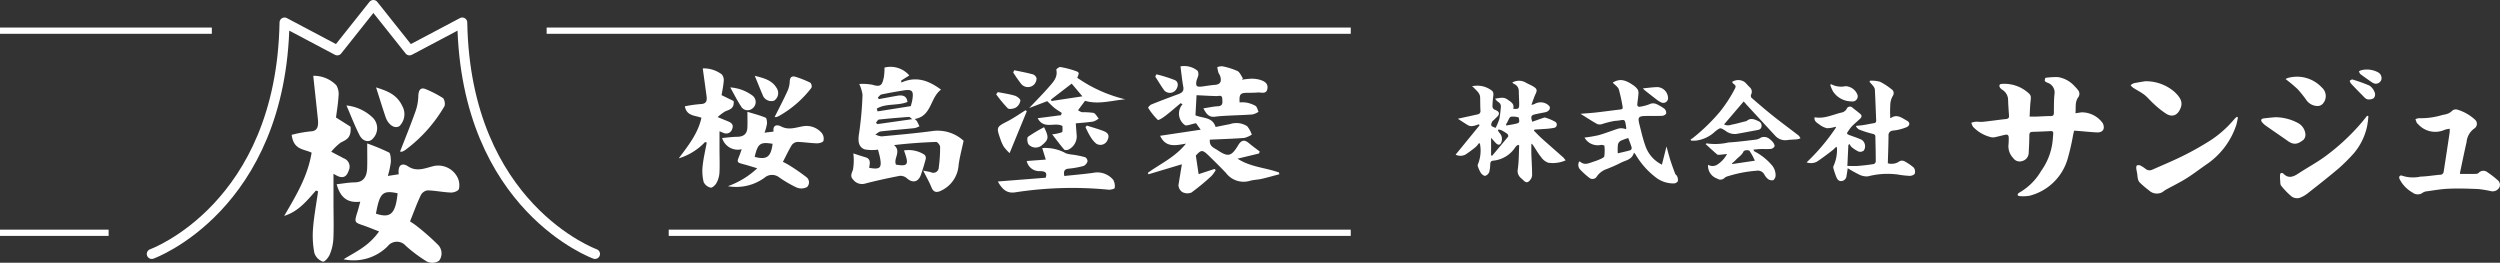
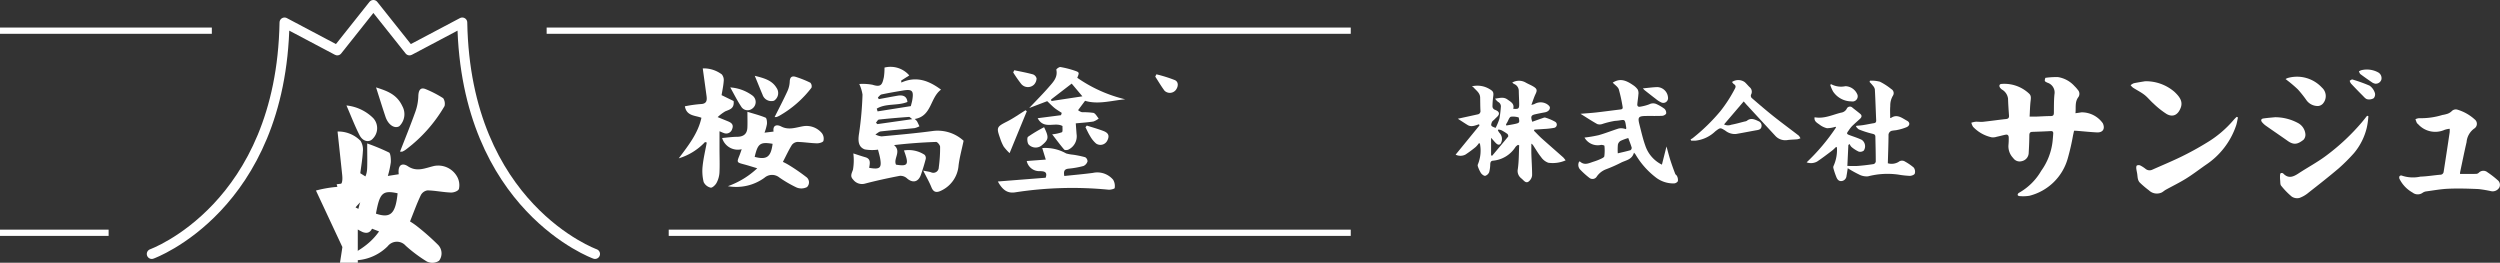
<svg xmlns="http://www.w3.org/2000/svg" width="332" height="34.895" viewBox="0 0 332 34.895">
  <rect x="0" y="0" width="332" height="34.895" fill="#333333" stroke="none" />
  <g id="グループ_236" data-name="グループ 236" transform="translate(-2305 -510.499)">
    <g id="グループ_74" data-name="グループ 74" transform="translate(2498.309 519.732)">
      <g id="グループ_72" data-name="グループ 72" transform="translate(0 1.397)">
        <path id="パス_27" data-name="パス 27" d="M1421.215,845.782a7.723,7.723,0,0,0,.5-1.191,13.551,13.551,0,0,0,.191-1.535.672.672,0,0,0-.37-.727,2.188,2.188,0,0,1-.394-.427c.63-.087,1.133-.265,1.65.112.445.323.947.558.763,1.236.711.053.795-.012.789-.642-.005-.57-.041-1.142-.052-1.712a.983.983,0,0,0-.629-.945,1.321,1.321,0,0,1-.237-.188,1.779,1.779,0,0,1,1.773-.006c.382.221.81.374,1.169.624.376.262.352.49.151.906s-.345.888-.553,1.443a2.429,2.429,0,0,0,.4-.11,1.611,1.611,0,0,1,1.483-.09c.237.1.569.353.575.545.01.336-.288.575-.662.642-.411.073-.819.156-1.227.245-.613.134-.691.284-.452,1.008.431-.153.862-.311,1.3-.458.142-.048.314-.133.435-.092a6.233,6.233,0,0,1,1.29.543.436.436,0,0,1-.142.818,10.175,10.175,0,0,1-1.4.151c-.4.033-.792.052-1.188.076l-.074.145c.335.333.656.681,1.006,1,.954.854,1.923,1.694,2.882,2.545a3.428,3.428,0,0,1,.32.4,4.284,4.284,0,0,1-2.3.315,1.988,1.988,0,0,1-.962-.757c-.406-.5-.727-1.075-1.087-1.616a1.344,1.344,0,0,0-.2-.166c0,.513-.012.949,0,1.383.031.935.1,1.869.1,2.8a1.146,1.146,0,0,1-.278.673c-.312.372-.553.351-.894,0-.088-.09-.183-.171-.278-.256a1.228,1.228,0,0,1-.449-1.226c.151-1.036.131-2.1.182-3.147l-.159-.064a1.522,1.522,0,0,0-.314.255,3.962,3.962,0,0,1-2.985,1.845c-.3.022-.364.191-.385.441a4.426,4.426,0,0,1-.136,1.071.861.861,0,0,1-.527.5c-.166.032-.446-.187-.572-.366a4.324,4.324,0,0,1-.418-.907.375.375,0,0,1,.022-.275,4.8,4.8,0,0,0,.262-2.714l-.121-.09a3.532,3.532,0,0,1-.441.523,16.129,16.129,0,0,1-1.361,1.007,1.453,1.453,0,0,1-1.309.013l3.171-3.882-.059-.155c-.506.156-1.016.409-1.515.1-.451-.276-.89-.571-1.3-.835.908-.2,1.769-.385,2.628-.577a.436.436,0,0,0,.374-.513c-.029-.572-.026-1.146-.039-1.718-.015-.637-.535-.948-.89-1.363-.048-.056-.147-.07-.19-.135a3.1,3.1,0,0,1,2.344.378c.464.271.543.422.472.963a10.913,10.913,0,0,0-.1,1.367.511.511,0,0,0,.259.381c.3.123.65.26.592.6-.042.244-.347.446-.54.661-.129.143-.33.254-.393.419C1420.545,845.505,1420.592,845.559,1421.215,845.782Zm-.6,1.324v2.323l.139.056c.711-.845,1.428-1.686,2.123-2.543.049-.06-.015-.295-.1-.358a5.742,5.742,0,0,0-.812-.5,1.378,1.378,0,0,0-.389-.078l-.061.1a2.087,2.087,0,0,0,.231.361,1.148,1.148,0,0,1,.236,1.2c-.107.369-.381.452-.663.2C1421.1,847.67,1420.913,847.427,1420.62,847.106Zm1.978-1.8.047.163c.381-.069.765-.125,1.143-.209.62-.136.64-.178.5-.86a2.484,2.484,0,0,0-1.038-.1c-.229.08-.337.5-.5.77C1422.7,845.149,1422.648,845.228,1422.6,845.309Z" transform="translate(-1415.907 -839.43)" fill="#fff" />
        <path id="パス_28" data-name="パス 28" d="M1469.015,848.05l-.133,2.789c.51,0,.968.028,1.421-.006.695-.054,1.389-.138,2.078-.244a.443.443,0,0,0,.273-.328c0-1.1-.029-2.2-.052-3.307-.006-.273-.147-.335-.415-.395a12.617,12.617,0,0,1-1.732-.554c-.167-.064-.287-.253-.428-.384l.057-.114c.311-.031.624-.049.933-.1.465-.073.928-.176,1.393-.249.252-.038.31-.169.3-.4-.063-1.365-.1-2.731-.177-4.1a.988.988,0,0,0-.246-.461c-.137-.183-.3-.345-.457-.516l.056-.165a4.388,4.388,0,0,1,1.319.134,8.235,8.235,0,0,1,1.5.97.623.623,0,0,1,.23.884,2.558,2.558,0,0,0-.354,1.39c-.045.52-.01,1.049-.01,1.571.048,0,.084.018.1,0,.829-.571,1.477.021,2.134.369.416.221.4.626-.023.84a6.436,6.436,0,0,1-1.267.384c-.2.052-.415.052-.618.092a.588.588,0,0,0-.548.653c-.009,1.213-.058,2.427-.092,3.679a1.8,1.8,0,0,0,1.422-.178.723.723,0,0,1,.878-.038,6.887,6.887,0,0,1,1.142.789.914.914,0,0,1,.136.8c-.059.164-.428.3-.657.3a11.941,11.941,0,0,1-1.533-.169,10.343,10.343,0,0,0-4.019.232,2.173,2.173,0,0,1-1.23-.263,14.906,14.906,0,0,1-1.462-.818c-.06.372-.1.7-.165,1.02a.737.737,0,0,1-.587.677c-.4.081-.612-.173-.742-.473a10.2,10.2,0,0,1-.413-1.226.487.487,0,0,1,.05-.359,5.238,5.238,0,0,0,.423-2.387l-.106-.083c-.191.175-.369.369-.574.524-.643.484-1.282.975-1.949,1.421a1.691,1.691,0,0,1-1.4.109,26.755,26.755,0,0,0,3.909-4.638l-.07-.09a3.745,3.745,0,0,1-1.141.194,2.625,2.625,0,0,1-1.03-.513c-.313-.216-.7-.429-.608-.94,1.267.231,2.364-.329,3.51-.611a.994.994,0,0,0,.754-.512.465.465,0,0,1,.773-.145c.334.269.678.526,1.009.8.269.22.229.452-.011.671-.366.336-.744.662-1.1,1.011a4.9,4.9,0,0,0-.428.565c-.292.392-.269.447.206.621.521.191,1.056.359,1.554.6a1.04,1.04,0,0,1,.266,1.422.768.768,0,0,1-.671.14,4.3,4.3,0,0,1-.972-.626,1.315,1.315,0,0,1-.242-.384Z" transform="translate(-1416.862 -839.43)" fill="#fff" />
        <path id="パス_29" data-name="パス 29" d="M1439.923,849.07c-.266.971-1.134,1.009-1.769,1.354a18.643,18.643,0,0,1-1.947.857,2.64,2.64,0,0,0-1.205.934.664.664,0,0,1-1.014.192,10.74,10.74,0,0,1-1.235-1.118.9.9,0,0,1-.1-1.042c.059,0,.1,0,.113.012.594.541,1.193.2,1.788.008a7.856,7.856,0,0,0,.9-.339c.2-.094.506-.224.53-.376a5.9,5.9,0,0,0,.016-1.394c0-.052-.342-.148-.494-.108a2.015,2.015,0,0,1-2.152-.983,17,17,0,0,0,1.875-.317c.895-.251,1.762-.6,2.647-.883a1.5,1.5,0,0,1,.563-.021,2.392,2.392,0,0,1,.413.1c.032-.074.056-.1.053-.123-.213-1.484-.16-1.049-1.51-.971a10.907,10.907,0,0,0-1.7.421,1.023,1.023,0,0,1-.648,0c-.722-.4-1.417-.861-2.224-1.362.792-.067,1.449-.106,2.1-.18,1.08-.123,2.156-.27,3.236-.4.234-.029.3-.143.253-.373a20.515,20.515,0,0,0-.5-2.284c-.12-.354-.536-.607-.812-.9.879-.556,1.621-.423,2.7.326a2.239,2.239,0,0,1,.629.6,1.146,1.146,0,0,1,.08.647c-.029.436-.108.867-.143,1.3-.021.248.138.369.372.321a6.119,6.119,0,0,0,1.205-.312,1.094,1.094,0,0,1,1-.021,5.712,5.712,0,0,1,1.038.618.74.74,0,0,1,.219.607c-.031.14-.32.307-.5.317-.709.038-1.422.014-2.133.022-1.063.015-1.17.144-.908,1.173.238.933.449,1.879.775,2.781a4.342,4.342,0,0,0,2.2,2.511l.608-2.417c.191.683.335,1.261.516,1.828.193.607.412,1.205.639,1.8.046.124.209.2.251.326a1.112,1.112,0,0,1,.107.656.662.662,0,0,1-.53.3,3.828,3.828,0,0,1-2.474-.854,10.624,10.624,0,0,1-2.626-3A2.5,2.5,0,0,0,1439.923,849.07Zm-2.15.089c.592-.141,1.148-.26,1.693-.416a.387.387,0,0,0,.155-.343c-.125-.421-.293-.831-.456-1.271a6.83,6.83,0,0,0-1.01.37.8.8,0,0,0-.366.5A7.611,7.611,0,0,0,1437.773,849.159Z" transform="translate(-1416.241 -839.428)" fill="#fff" />
        <path id="パス_32" data-name="パス 32" d="M1454.8,842.269l-2.61,3.053a1.218,1.218,0,0,0,.975.038c.589-.107,1.166-.277,1.746-.423a.835.835,0,0,0,.315-.1c.542-.443,1.052-.171,1.557.061a.628.628,0,0,1,.379.715c-.05.312-.274.412-.563.464-.948.164-1.891.359-2.841.517a2.03,2.03,0,0,1-1.405-.45c-.683-.425-.662-.4-1.313.085a4.512,4.512,0,0,1-2.621,1.246c-.2,0-.394,0-.591,0l-.079-.169a2.726,2.726,0,0,0,.282-.166,25.031,25.031,0,0,0,3.674-3.579,18.614,18.614,0,0,0,1.9-2.935c.158-.272.182-.481-.121-.665a1.087,1.087,0,0,1-.231-.279,1.486,1.486,0,0,1,1.684.021c.226.2.42.445.639.66a.786.786,0,0,1,.192,1.017.449.449,0,0,0,.083.417c.957.827,1.917,1.654,2.906,2.442,1.1.876,2.237,1.706,3.35,2.567a1.285,1.285,0,0,1,.228.357,1.989,1.989,0,0,1-.41.132c-.431.043-.866.039-1.295.1a1.794,1.794,0,0,1-1.657-.586q-1.93-2.086-3.856-4.174C1455.027,842.526,1454.937,842.421,1454.8,842.269Z" transform="translate(-1416.546 -839.428)" fill="#fff" />
-         <path id="パス_36" data-name="パス 36" d="M1452.626,849.4c-.324.037-.62.08-.916.1-.133.01-.312.028-.4-.043-.514-.437-1.007-.9-1.521-1.365.082-.071.108-.106.122-.1a7.713,7.713,0,0,0,2.894-.118c1.237-.075,2.469-.236,3.7-.386a1.71,1.71,0,0,0,.657-.282,1.144,1.144,0,0,1,1.156.24,2.418,2.418,0,0,1,.445.437c.1.149.222.386.169.515a.671.671,0,0,1-.473.328c-.454.045-.915.006-1.373.019-.3.009-.608.049-.967.079.069.112.093.2.148.23a7.688,7.688,0,0,1,2.253,1.765,2.053,2.053,0,0,1,.558,1.409.82.82,0,0,1-.309.651.871.871,0,0,1-.7-.149,2.02,2.02,0,0,1-.493-.612.975.975,0,0,0-1.052-.489,16.544,16.544,0,0,0-3.73.712,1.3,1.3,0,0,0-.485.226.759.759,0,0,1-.994.1,1.788,1.788,0,0,1-1.207-1.831,1.178,1.178,0,0,0,1.279-.056A3.706,3.706,0,0,0,1452.626,849.4Zm3.7.893a8.147,8.147,0,0,0-.729-1.331.854.854,0,0,0-.752.051c-.224.554-.737.813-1.094,1.223a4.181,4.181,0,0,1-.47.406l.054.094Z" transform="translate(-1416.587 -839.583)" fill="#fff" />
        <path id="パス_44" data-name="パス 44" d="M1466.8,839.991a2.777,2.777,0,0,0,1.894.263,1.779,1.779,0,0,1,1.594,1.138.686.686,0,0,1-.8.88,2.944,2.944,0,0,1-2.442-1.315,4.985,4.985,0,0,1-.377-.889Z" transform="translate(-1416.926 -839.439)" fill="#fff" />
        <path id="パス_46" data-name="パス 46" d="M1441.282,840.552c.7-.065,1.306-.15,1.913-.169a1.487,1.487,0,0,1,1.423,1.369.631.631,0,0,1-.912.659,3.15,3.15,0,0,1-.692-.446c-.506-.382-1-.776-1.5-1.168A2.878,2.878,0,0,1,1441.282,840.552Z" transform="translate(-1416.416 -839.447)" fill="#fff" />
      </g>
      <g id="グループ_73" data-name="グループ 73" transform="translate(68.479 0)">
        <path id="パス_26" data-name="パス 26" d="M1495.621,836.761a10.162,10.162,0,0,1,1.682-.1,3.738,3.738,0,0,1,2.194,1.2,4.047,4.047,0,0,1,.442.5.767.767,0,0,1,.084.939c-.506.646-.321,1.37-.4,2.16.315-.047.557-.076.8-.12a3.436,3.436,0,0,1,2.835,1.459c.328.728.011,1.244-.783,1.207-.877-.041-1.752-.136-2.627-.207-.123-.01-.248-.011-.411-.019l-.128.574a30.537,30.537,0,0,1-.708,3.1,7.082,7.082,0,0,1-5.089,4.966,5.3,5.3,0,0,1-1.357.04c-.074,0-.213-.1-.211-.15a.364.364,0,0,1,.148-.266,7.85,7.85,0,0,0,2.978-2.932,8.268,8.268,0,0,0,1.516-3.936c.034-.333.06-.666.084-1,.019-.24-.07-.358-.339-.343-.807.044-1.616.074-2.424.1-.327.009-.407.162-.41.474-.006.8-.042,1.59-.089,2.384a1.144,1.144,0,0,1-.907,1.032,1.034,1.034,0,0,1-1.148-.413,2.227,2.227,0,0,1-.626-1.757,8.2,8.2,0,0,0,.033-.957c0-.27-.123-.442-.413-.385-.395.077-.783.193-1.178.274a1.615,1.615,0,0,1-.673.074,4.811,4.811,0,0,1-2.476-1.4,1.752,1.752,0,0,1-.223-.541,3.149,3.149,0,0,1,.557-.13c.332-.016.669.045,1,.01,1.013-.108,2.023-.258,3.036-.365.329-.034.43-.172.406-.486-.055-.739-.106-1.478-.127-2.217a1.612,1.612,0,0,0-.8-1.21,1.118,1.118,0,0,1-.286-.29c-.13-.234-.048-.447.219-.461a4.789,4.789,0,0,1,3.668,1.291c.282.264.239.573.2.925-.084.684-.094,1.378-.137,2.122.368,0,.628.007.888,0,.641-.022,1.282-.07,1.923-.072.32,0,.408-.135.412-.425.012-.822-.007-1.649.077-2.465a1.361,1.361,0,0,0-.92-1.534C1495.489,837.221,1495.5,837.2,1495.621,836.761Z" transform="translate(-1485.789 -835.656)" fill="#fff" />
        <path id="パス_30" data-name="パス 30" d="M1551.86,849.61c.748,0,1.457.007,2.167-.008a.564.564,0,0,0,.333-.161.842.842,0,0,1,1.146-.047,11.676,11.676,0,0,1,1.317,1.017.8.8,0,0,1,.263.978,1.021,1.021,0,0,1-1.053.521,16.24,16.24,0,0,0-1.726-.291c-1.323-.057-2.65-.1-3.972-.044-1,.039-1.985.222-2.976.356a1.031,1.031,0,0,0-.463.18,1.109,1.109,0,0,1-1.35-.032,4.248,4.248,0,0,1-1.729-1.814.445.445,0,0,1,0-.346.291.291,0,0,1,.272-.1,4.606,4.606,0,0,0,2.513.148c.876-.026,1.747-.176,2.623-.251a.441.441,0,0,0,.458-.395q.411-2.625.8-5.252a3.771,3.771,0,0,0,0-.456,3.324,3.324,0,0,0-.667.138,3.056,3.056,0,0,1-3.524-.747.7.7,0,0,1-.173-.18c-.074-.153-.125-.318-.185-.477a1.323,1.323,0,0,1,.488-.14,9.648,9.648,0,0,0,3.092-.426,4.223,4.223,0,0,0,.727-.178,1.521,1.521,0,0,0,.5-.317.758.758,0,0,1,.807-.2,5.95,5.95,0,0,1,2.264,1.29.735.735,0,0,1-.048,1.193,2.458,2.458,0,0,0-1.037,1.814c-.309,1.332-.578,2.672-.861,4.009A1.437,1.437,0,0,0,1551.86,849.61Z" transform="translate(-1486.953 -835.745)" fill="#fff" />
        <path id="パス_31" data-name="パス 31" d="M1521.65,842.128c-.08.357-.131.723-.244,1.07a10.166,10.166,0,0,1-4.032,5.232c-.869.607-1.712,1.255-2.61,1.814-.872.543-1.8.992-2.7,1.489-.177.1-.329.238-.5.341a1.519,1.519,0,0,1-1.742-.269,12.362,12.362,0,0,1-1.149-.97c-.361-.319-.341-.77-.4-1.194-.036-.246-.1-.488-.126-.735-.012-.133,0-.343.078-.393a.539.539,0,0,1,.444-.012,4.131,4.131,0,0,1,.7.449.835.835,0,0,0,.9.119c1.307-.583,2.633-1.13,3.918-1.759,1.11-.544,2.2-1.141,3.254-1.789a14.344,14.344,0,0,0,3.679-3.113,4.4,4.4,0,0,1,.365-.36Z" transform="translate(-1486.237 -835.765)" fill="#fff" />
        <path id="パス_33" data-name="パス 33" d="M1539.362,841.954a9.736,9.736,0,0,1-.213,1.533,8.232,8.232,0,0,1-1.693,3.37,24.107,24.107,0,0,1-2.008,2.007c-1.313,1.117-2.672,2.181-4.03,3.245a3.9,3.9,0,0,1-1.217.707,1.284,1.284,0,0,1-1.012-.176,9.878,9.878,0,0,1-1.415-1.454c-.129-.155-.1-.45-.124-.683a4.568,4.568,0,0,1-.019-.666c0-.111.03-.27.1-.315a.343.343,0,0,1,.325.048c.691.725,1.344.439,2.034-.015,1.253-.823,2.592-1.53,3.778-2.437a28.622,28.622,0,0,0,4.623-4.345c.238-.284.465-.579.7-.869Z" transform="translate(-1486.629 -835.762)" fill="#fff" />
        <path id="パス_38" data-name="パス 38" d="M1509.309,837.224a5.826,5.826,0,0,1,3.9,1.413c.583.561,1.153,1.2.835,2.078-.338.933-1.005,1.353-1.88.861a11.148,11.148,0,0,1-1.752-1.392c-.419-.364-.762-.819-1.2-1.156-.469-.362-1.01-.625-1.511-.947a2,2,0,0,1-.321-.329,1.5,1.5,0,0,1,.428-.264C1508.389,837.367,1508.979,837.281,1509.309,837.224Z" transform="translate(-1486.222 -835.668)" fill="#fff" />
        <path id="パス_40" data-name="パス 40" d="M1526.932,842.1a6.449,6.449,0,0,1,3.008.758,1.863,1.863,0,0,1,1.008,1.5.988.988,0,0,1-.253.739c-.7.538-1.225.765-2.074.165-.954-.674-1.922-1.327-2.877-2a2.737,2.737,0,0,1-.552-.5c-.2-.249-.131-.46.2-.5C1525.919,842.187,1526.447,842.147,1526.932,842.1Z" transform="translate(-1486.578 -835.766)" fill="#fff" />
        <path id="パス_43" data-name="パス 43" d="M1528.379,836.921a1.5,1.5,0,0,1,.29-.14,4.505,4.505,0,0,1,4.547,1.282,1.505,1.505,0,0,1,.113,2.129.957.957,0,0,1-.638.309,1.849,1.849,0,0,1-1.518-.741,14.609,14.609,0,0,0-1.164-1.467,16.462,16.462,0,0,0-1.354-1.155C1528.585,837.077,1528.51,837.023,1528.379,836.921Z" transform="translate(-1486.644 -835.656)" fill="#fff" />
        <path id="パス_45" data-name="パス 45" d="M1537.386,836.973a20.3,20.3,0,0,1,2.333.835,1.9,1.9,0,0,1,.7.977.739.739,0,0,1-.171.693,1.193,1.193,0,0,1-.848.132c-.227-.051-.422-.3-.606-.483q-.782-.782-1.539-1.588a1.009,1.009,0,0,1-.185-.386A2.13,2.13,0,0,1,1537.386,836.973Z" transform="translate(-1486.819 -835.663)" fill="#fff" />
        <path id="パス_47" data-name="パス 47" d="M1540.476,837.516a1.307,1.307,0,0,1-.353-.133c-.541-.367-1.077-.742-1.6-1.134-.1-.077-.139-.243-.206-.368a1.584,1.584,0,0,1,.317-.154,3.132,3.132,0,0,1,2.192.263.874.874,0,0,1,.48.973A.782.782,0,0,1,1540.476,837.516Z" transform="translate(-1486.844 -835.636)" fill="#fff" />
      </g>
    </g>
    <g id="グループ_75" data-name="グループ 75" transform="translate(2305 511.16)">
-       <path id="パス_34" data-name="パス 34" d="M1659.93,839.277a2.8,2.8,0,0,1,2.221.549c.133.077.172.411.152.619a6.282,6.282,0,0,1-.232.676c-.165.779-.014.931.765.826.56-.075,1.117-.172,1.681-.216.751-.061.874-.5.7-1.11-.059-.2-.206-.381-.272-.583a5.451,5.451,0,0,1-.128-.663,1.849,1.849,0,0,1,.674-.111,9.655,9.655,0,0,1,1.994.624c.323.163.494.636.731.969l-.124.191a11.356,11.356,0,0,1,1.175-.132,4,4,0,0,1,1.114.118c.615.173,1.245.456,1.08,1.252-.15.731-.817.42-1.284.461s-.915.036-1.375.041c-.933.009-1.089.182-1.024,1.278a3.9,3.9,0,0,1,.842.011,4.014,4.014,0,0,1,1.26.438c.218.138.281.52.413.794a2.572,2.572,0,0,1-.767.347c-.99.082-1.986.1-2.979.152-.668.036-1.341.057-2,.15-.831.114-1.2-.358-1.573-1.107.7-.106,1.3-.245,1.906-.275.73-.039.615-.515.6-.971-.025-.59-.426-.377-.76-.384-.851-.014-1.7-.072-2.659-.116l-.145,2.668c.967.434,2.244.184,2.678,1.554.627-.125,1.248-.261,1.876-.372a2.644,2.644,0,0,1,2.319.273,3.615,3.615,0,0,1,.608,1.112,3.36,3.36,0,0,1-1,.44c-1.52.115-3.047.159-4.569.229-.1.908.544,1.075,1.009,1.388,1.405.946,1.847.862,2.742-.631.388-.646.785-.837,1.409-.315.474.4.974.758,1.465,1.135l-.1.261-2.848.687c1.7,1.116,3.7,1.184,5.505,1.836l.046.232c-.783.206-1.562.433-2.351.613-.524.122-1.08.116-1.59.272a2.939,2.939,0,0,1-3.159-1.073c-.728-.756-1.473-1.5-2.226-2.23-.891-.871-1.033-.856-1.765-.061.133.882.243,1.622.37,2.469l2.1-.69.177.134a4.329,4.329,0,0,1-.57.8,30.648,30.648,0,0,1-2.664,2.2,1.431,1.431,0,0,1-1.205-.066,1.172,1.172,0,0,1-.515-.928l.454-2.764-4.439,1.332-.081-.193c1.649-1.207,3.587-2.047,5.064-3.88-1.425.25-2.689.553-3.433-1.044l5.387-.806-.62-.862c-.636.113-1.305.42-1.5.232a1.866,1.866,0,0,1-.284-2.753l-.259-.136c-.654.547-1.295,1.114-1.97,1.633-.331.254-.957.676-1.062.583a8.592,8.592,0,0,1-1.282-1.606c-.025-.038.243-.37.426-.443,1.194-.479,2.4-.935,3.608-1.378.454-.168.73-.383.637-.942C1660.14,841.134,1660.052,840.242,1659.93,839.277Z" transform="translate(-1503.159 -831.124)" fill="#fff" />
      <path id="パス_35" data-name="パス 35" d="M1635.938,852.707c1.423.25,1.681.021,1.456-1.246-.079-.44-.211-.871-.286-1.169a5.639,5.639,0,0,1-1.757-.032c-.873-.324-.923-1.157-.749-2.171a45.329,45.329,0,0,0,.45-5.1,4.991,4.991,0,0,0-.433-1.416,7.106,7.106,0,0,1,1.754.1c1.162.376,1.3-.036,1.513-1a8,8,0,0,0,.086-1.28,3.286,3.286,0,0,1,3.291,1.042l-1.076.681.021.266c1.971-.885,3.615-.284,5.271.94-1.479,1.093-1.216,3.524-3.5,3.9a1.6,1.6,0,0,1,.3.29c.125.218.223.451.333.677a2.7,2.7,0,0,1-.644.245c-1.5.154-3,.266-4.491.436-.25.029-.477.268-.715.409a2.3,2.3,0,0,0,.817.252c2.3-.215,4.6-.417,6.885-.726a5.094,5.094,0,0,1,4.012,1.307c-.247,1.184-.54,2.226-.669,3.288a4.027,4.027,0,0,1-2.26,3.311c-.567.29-1.042.331-1.341-.415-.284-.708-.671-1.373-1.094-2.221.468.1.754.129,1.023.216a.722.722,0,0,0,1.044-.642,19.146,19.146,0,0,0,.177-2.728c0-.229-.354-.658-.533-.653-1.861.064-3.719.2-5.589.418,1.037.855-.129,1.8.268,2.6,1.6.257,1.752,0,1.053-1.886a3.839,3.839,0,0,1,2.746.581.63.63,0,0,1,.145.554c-.181.7-.394,1.391-.629,2.074-.349,1.009-1.109,1.166-1.887.472a1.278,1.278,0,0,0-.946-.308c-1.552.3-3.1.633-4.629,1.037a1.474,1.474,0,0,1-1.561-.56c-.416-.425-.184-.8-.01-1.291a7.383,7.383,0,0,0,.048-2.165c.466.148,1.018.341,1.577.5C1636.219,851.516,1636.015,852.16,1635.938,852.707Zm1.005-7.862.109.367,4.416-.7c.07-.286.148-.538.193-.8.213-1.246-.005-1.477-1.235-1.273-.952.157-1.9.322-2.847.522-.182.039-.327.263-.488.4l.118.225c.833-.154,1.665-.315,2.5-.458.8-.139,1.239.138,1.309.83C1639.728,844.493,1638.18,844.109,1636.943,844.845Zm-.109,1.874.2.181,4.624-.656c-.234-.17-.34-.309-.433-.3-1.334.1-2.666.207-3.994.354C1637.084,846.311,1636.966,846.571,1636.833,846.719Z" transform="translate(-1520.51 -831.08)" fill="#fff" />
      <path id="パス_37" data-name="パス 37" d="M1626.567,847.591a2.171,2.171,0,0,1-2.6-1.49c.674-.057,1.325-.154,1.976-.159.839-.005,1.333-.354,1.377-1.211.03-.631.005-1.268.005-2.11.776.238,1.615.452,2.407.776.157.064.211.56.186.846a6.281,6.281,0,0,1-.323,1.15l1.2-.145c-.131-.912.493-.949,1-.683,1,.524,1.933.145,2.9-.023a2.657,2.657,0,0,1,2.528.928,1.208,1.208,0,0,1,.193,1.019c-.066.19-.571.327-.874.318-.86-.023-1.718-.168-2.578-.184a1.016,1.016,0,0,0-.746.417c-.422.685-.76,1.42-1.182,2.233a8,8,0,0,1,.73.383,24.971,24.971,0,0,1,2.346,1.607.875.875,0,0,1,.122,1.357,1.65,1.65,0,0,1-1.384.052,16.222,16.222,0,0,1-2.289-1.328,1.532,1.532,0,0,0-1.977.041,6.361,6.361,0,0,1-4.854,1.114,11.134,11.134,0,0,0,3.9-2.378c-.669-.2-1.207-.375-1.752-.518-.976-.259-.983-.261-.612-1.177C1626.363,848.188,1626.44,847.943,1626.567,847.591Zm4.1-.719c-1.682-.288-1.969,0-2.38,1.736C1629.895,849.027,1630.442,848.626,1630.669,846.872Z" transform="translate(-1528.067 -828.435)" fill="#fff" />
      <path id="パス_39" data-name="パス 39" d="M1624.234,849.18a7.93,7.93,0,0,1-3.49,2.164c1.334-1.775,2.571-3.352,3.015-5.389-.842-.331-1.972-.209-2.2-1.524a17.04,17.04,0,0,1,2.081-.295c.783-.018.883-.44.8-1.048-.161-1.2-.331-2.406-.506-3.69a4,4,0,0,1,2.534.8,1.193,1.193,0,0,1,.248.9c-.048.658-.195,1.311-.282,1.852l1.6.781c.118,1.012-.537,1.126-1.11,1.371a5.9,5.9,0,0,0-1.012.764l1.382.565c.477.195.777.461.536,1.044a.817.817,0,0,1-1.112.5c-.12-.032-.232-.095-.559-.229v2.433c0,1.025.045,2.051-.007,3.072a3.358,3.358,0,0,1-.39,1.359c-.152.286-.572.674-.783.624a1.372,1.372,0,0,1-.925-.744,6.124,6.124,0,0,1-.139-2.112c.109-1.053.361-2.09.551-3.134Z" transform="translate(-1530.608 -830.976)" fill="#fff" />
      <path id="パス_41" data-name="パス 41" d="M1646.774,844.742c.944-1,1.8-1.856,2.591-2.766.565-.653,1.235-1.293,1.012-2.324-.018-.082.379-.384.544-.354a12.244,12.244,0,0,1,2.022.527c.5.182.484.256.215.9a18.754,18.754,0,0,0,6.37,2.857c-1.818.161-3.6.726-5.335.2l-.928,1.243a1.34,1.34,0,0,0,.513.268,10.606,10.606,0,0,1,1.521.089c.284.08.474.49.706.751a2.358,2.358,0,0,1-.706.4c-.737.116-1.486.161-2.34.245.041.533.073.978.107,1.423a1.961,1.961,0,0,1-1.092,2.065c-.159.071-.474.086-.556-.009-.551-.647-1.056-1.332-1.593-2.024a5.142,5.142,0,0,0,1.293-.279c.132-.066.061-.542.08-.819-1.012-.585-2.457.52-3.3-1.042l3.1-.4.1-.306c-.315-.211-.645-.4-.941-.635-.322-.259-.608-.562-.992-.923Zm2.906-1.137.043.207,4.116-.624-1.421-1.69Z" transform="translate(-1510.097 -831.056)" fill="#fff" />
      <path id="パス_42" data-name="パス 42" d="M1644.447,849.776l6.347-.5c.284-.815-.234-.851-.735-.876a1.7,1.7,0,0,1-1.779-1.343l2.53-.189-.47-1.53a5.594,5.594,0,0,1,3.177.715,5.235,5.235,0,0,0,.944.17,13.407,13.407,0,0,1,1.582.331.64.64,0,0,1,.309.554.988.988,0,0,1-.527.608,11.8,11.8,0,0,1-1.985.356c-.551.055-.691.32-.569.974,1.264-.134,2.539-.243,3.8-.411a2.741,2.741,0,0,1,2.689.917,1.639,1.639,0,0,1,.2,1.1c-.009.1-.549.243-.832.213a49.553,49.553,0,0,0-12.4.356C1645.754,851.367,1645.077,850.942,1644.447,849.776Z" transform="translate(-1511.93 -826.336)" fill="#fff" />
      <path id="パス_48" data-name="パス 48" d="M1627.865,845.384c.578-1.151,1.161-2.26,1.684-3.4a3.438,3.438,0,0,0,.325-1.314c.02-.62.317-.778.819-.615a13.552,13.552,0,0,1,1.917.769.7.7,0,0,1,.152.665,14.173,14.173,0,0,1-4.265,3.723,2.33,2.33,0,0,1-.369.164A.975.975,0,0,1,1627.865,845.384Z" transform="translate(-1524.996 -830.501)" fill="#fff" />
      <path id="パス_49" data-name="パス 49" d="M1648.289,842.644c-.735,1.786-1.47,3.574-2.285,5.559a6.744,6.744,0,0,1-.786-.874,5.923,5.923,0,0,1-.475-1.105c-.514-1.452-.445-1.523.948-2.231.846-.431,1.627-.989,2.437-1.489Z" transform="translate(-1511.93 -828.528)" fill="#fff" />
      <path id="パス_50" data-name="パス 50" d="M1626.391,839.948c1.264.315,2.29.6,2.891,1.6a1.205,1.205,0,0,1-.336,1.708,1.228,1.228,0,0,1-1.521-.8C1627.1,841.7,1626.8,840.932,1626.391,839.948Z" transform="translate(-1526.158 -830.542)" fill="#fff" />
      <path id="パス_51" data-name="パス 51" d="M1624.571,840.81a5.6,5.6,0,0,1,2.939,1.075,1.073,1.073,0,0,1-.03,1.748.99.99,0,0,1-1.472-.3C1625.5,842.568,1625.088,841.733,1624.571,840.81Z" transform="translate(-1527.592 -829.862)" fill="#fff" />
      <path id="パス_52" data-name="パス 52" d="M1648.86,843.765c.658,1.346.619,1.634-.26,2.369a1.277,1.277,0,0,1-1.8-.079c-.182-.236-.227-.9-.07-1.019A19.073,19.073,0,0,1,1648.86,843.765Z" transform="translate(-1510.205 -827.534)" fill="#fff" />
-       <path id="パス_53" data-name="パス 53" d="M1644.548,841.158c.751.152,1.516.254,2.247.474.3.091.753.44.744.655a1.335,1.335,0,0,1-.6.919c-.291.175-.9.272-1.08.1a16.731,16.731,0,0,1-1.538-1.863Z" transform="translate(-1512.031 -829.588)" fill="#fff" />
      <path id="パス_54" data-name="パス 54" d="M1651.132,843.644c.731.236,1.475.44,2.19.713s.851.665.51,1.316a1.018,1.018,0,0,1-1.463.361,3.635,3.635,0,0,1-.8-.989c-.24-.374-.415-.788-.617-1.185Z" transform="translate(-1506.802 -827.629)" fill="#fff" />
      <path id="パス_55" data-name="パス 55" d="M1645.731,839.534c.83.177,1.665.327,2.482.552a.766.766,0,0,1,.478.536,1.239,1.239,0,0,1-.354.837,1.162,1.162,0,0,1-1.715-.141,17.491,17.491,0,0,1-1.037-1.495Z" transform="translate(-1511.034 -830.868)" fill="#fff" />
      <path id="パス_56" data-name="パス 56" d="M1656.286,839.837a18.207,18.207,0,0,1,2.453.769c.5.232.472.819.162,1.264a1.014,1.014,0,0,1-1.534.145c-.447-.6-.823-1.246-1.23-1.872Z" transform="translate(-1502.718 -830.629)" fill="#fff" />
      <line id="線_1" data-name="線 1" x2="28.132" transform="translate(0 3.413)" fill="none" stroke="#fff" stroke-miterlimit="10" stroke-width="0.83" />
      <line id="線_2" data-name="線 2" x2="106.785" transform="translate(72.595 3.413)" fill="none" stroke="#fff" stroke-miterlimit="10" stroke-width="0.83" />
      <line id="線_3" data-name="線 3" x2="14.424" transform="translate(0 30.251)" fill="none" stroke="#fff" stroke-miterlimit="10" stroke-width="0.83" />
      <line id="線_4" data-name="線 4" x2="90.573" transform="translate(88.806 30.251)" fill="none" stroke="#fff" stroke-miterlimit="10" stroke-width="0.83" />
      <path id="パス_57" data-name="パス 57" d="M1640.468,867.752s-17.186-6.178-17.629-30.739l-7.007,3.706-4.8-6.033-4.794,6.033-7.007-3.706c-.443,24.561-17.629,30.739-17.629,30.739" transform="translate(-1561.448 -834.687)" fill="none" stroke="#fff" stroke-linecap="round" stroke-linejoin="round" stroke-width="1.322" />
      <g id="グループ_4" data-name="グループ 4" transform="translate(37.742 9.407)">
        <path id="パス_58" data-name="パス 58" d="M1598.474,852.709c-1.692.19-2.637-.529-3.138-2.319.815-.091,1.6-.24,2.387-.249,1.012-.009,1.613-.551,1.663-1.884.037-.983.007-1.974.007-3.285a28.074,28.074,0,0,1,2.907,1.209c.19.1.256.871.226,1.316a12.351,12.351,0,0,1-.392,1.79l1.445-.225c-.157-1.421.6-1.479,1.212-1.064,1.214.815,2.335.225,3.5-.038a2.87,2.87,0,0,1,3.055,1.446,2.309,2.309,0,0,1,.232,1.586c-.078.3-.688.51-1.055.5-1.041-.036-2.076-.263-3.116-.288a1.2,1.2,0,0,0-.9.649c-.51,1.066-.919,2.21-1.428,3.478a9.036,9.036,0,0,1,.881.6,31.568,31.568,0,0,1,2.836,2.5,1.622,1.622,0,0,1,.145,2.113,1.592,1.592,0,0,1-1.67.082,19.333,19.333,0,0,1-2.764-2.069,1.549,1.549,0,0,0-2.391.063,6.394,6.394,0,0,1-5.864,1.736c1.591-.994,3.31-1.706,4.716-3.7-.806-.309-1.455-.583-2.117-.808-1.178-.4-1.186-.406-.739-1.831C1598.227,853.638,1598.322,853.256,1598.474,852.709Zm4.956-1.119c-2.033-.449-2.38.007-2.877,2.705C1602.493,854.942,1603.157,854.32,1603.43,851.589Z" transform="translate(-1588.37 -835.99)" fill="#fff" />
-         <path id="パス_59" data-name="パス 59" d="M1595.656,855.183c-1.183,1.332-2.314,2.777-4.216,3.37,1.613-2.768,3.108-5.221,3.642-8.395-1.017-.513-2.383-.325-2.653-2.371a16.3,16.3,0,0,1,2.512-.46c.946-.029,1.068-.685.971-1.631-.195-1.876-.4-3.749-.614-5.748a4.142,4.142,0,0,1,3.061,1.252,2.231,2.231,0,0,1,.3,1.4c-.057,1.026-.234,2.042-.341,2.888l1.931,1.216c.143,1.573-.647,1.752-1.341,2.135a7.493,7.493,0,0,0-1.221,1.189c.783.413,1.225.647,1.668.88a1.176,1.176,0,0,1,.649,1.627c-.268.835-.735.992-1.343.779a6.447,6.447,0,0,1-.676-.356c0,1.407,0,2.6,0,3.789,0,1.6.054,3.2-.011,4.786a6.345,6.345,0,0,1-.47,2.115c-.184.443-.692,1.048-.946.973a1.829,1.829,0,0,1-1.116-1.16,12.248,12.248,0,0,1-.17-3.288c.132-1.638.437-3.254.667-4.879Z" transform="translate(-1591.44 -839.948)" fill="#fff" />
+         <path id="パス_59" data-name="パス 59" d="M1595.656,855.183a16.3,16.3,0,0,1,2.512-.46c.946-.029,1.068-.685.971-1.631-.195-1.876-.4-3.749-.614-5.748a4.142,4.142,0,0,1,3.061,1.252,2.231,2.231,0,0,1,.3,1.4c-.057,1.026-.234,2.042-.341,2.888l1.931,1.216c.143,1.573-.647,1.752-1.341,2.135a7.493,7.493,0,0,0-1.221,1.189c.783.413,1.225.647,1.668.88a1.176,1.176,0,0,1,.649,1.627c-.268.835-.735.992-1.343.779a6.447,6.447,0,0,1-.676-.356c0,1.407,0,2.6,0,3.789,0,1.6.054,3.2-.011,4.786a6.345,6.345,0,0,1-.47,2.115c-.184.443-.692,1.048-.946.973a1.829,1.829,0,0,1-1.116-1.16,12.248,12.248,0,0,1-.17-3.288c.132-1.638.437-3.254.667-4.879Z" transform="translate(-1591.44 -839.948)" fill="#fff" />
        <path id="パス_60" data-name="パス 60" d="M1600.043,849.274c.7-1.793,1.4-3.521,2.035-5.289a6.712,6.712,0,0,0,.393-2.047c.023-.965.381-1.209.987-.958a14.535,14.535,0,0,1,2.317,1.2,1.347,1.347,0,0,1,.184,1.037,19.331,19.331,0,0,1-5.153,5.795,2.408,2.408,0,0,1-.443.257A.925.925,0,0,1,1600.043,849.274Z" transform="translate(-1584.661 -839.208)" fill="#fff" />
        <path id="パス_61" data-name="パス 61" d="M1598.262,840.808c1.529.49,2.766.941,3.492,2.493a2.217,2.217,0,0,1-.4,2.66c-.631.381-1.486-.184-1.838-1.25C1599.12,843.531,1598.75,842.337,1598.262,840.808Z" transform="translate(-1586.064 -839.271)" fill="#fff" />
        <path id="パス_62" data-name="パス 62" d="M1596.064,842.15a5.911,5.911,0,0,1,3.549,1.674,1.973,1.973,0,0,1-.036,2.723c-.472.558-1.323.426-1.779-.459C1597.182,844.888,1596.688,843.586,1596.064,842.15Z" transform="translate(-1587.797 -838.213)" fill="#fff" />
      </g>
    </g>
  </g>
</svg>